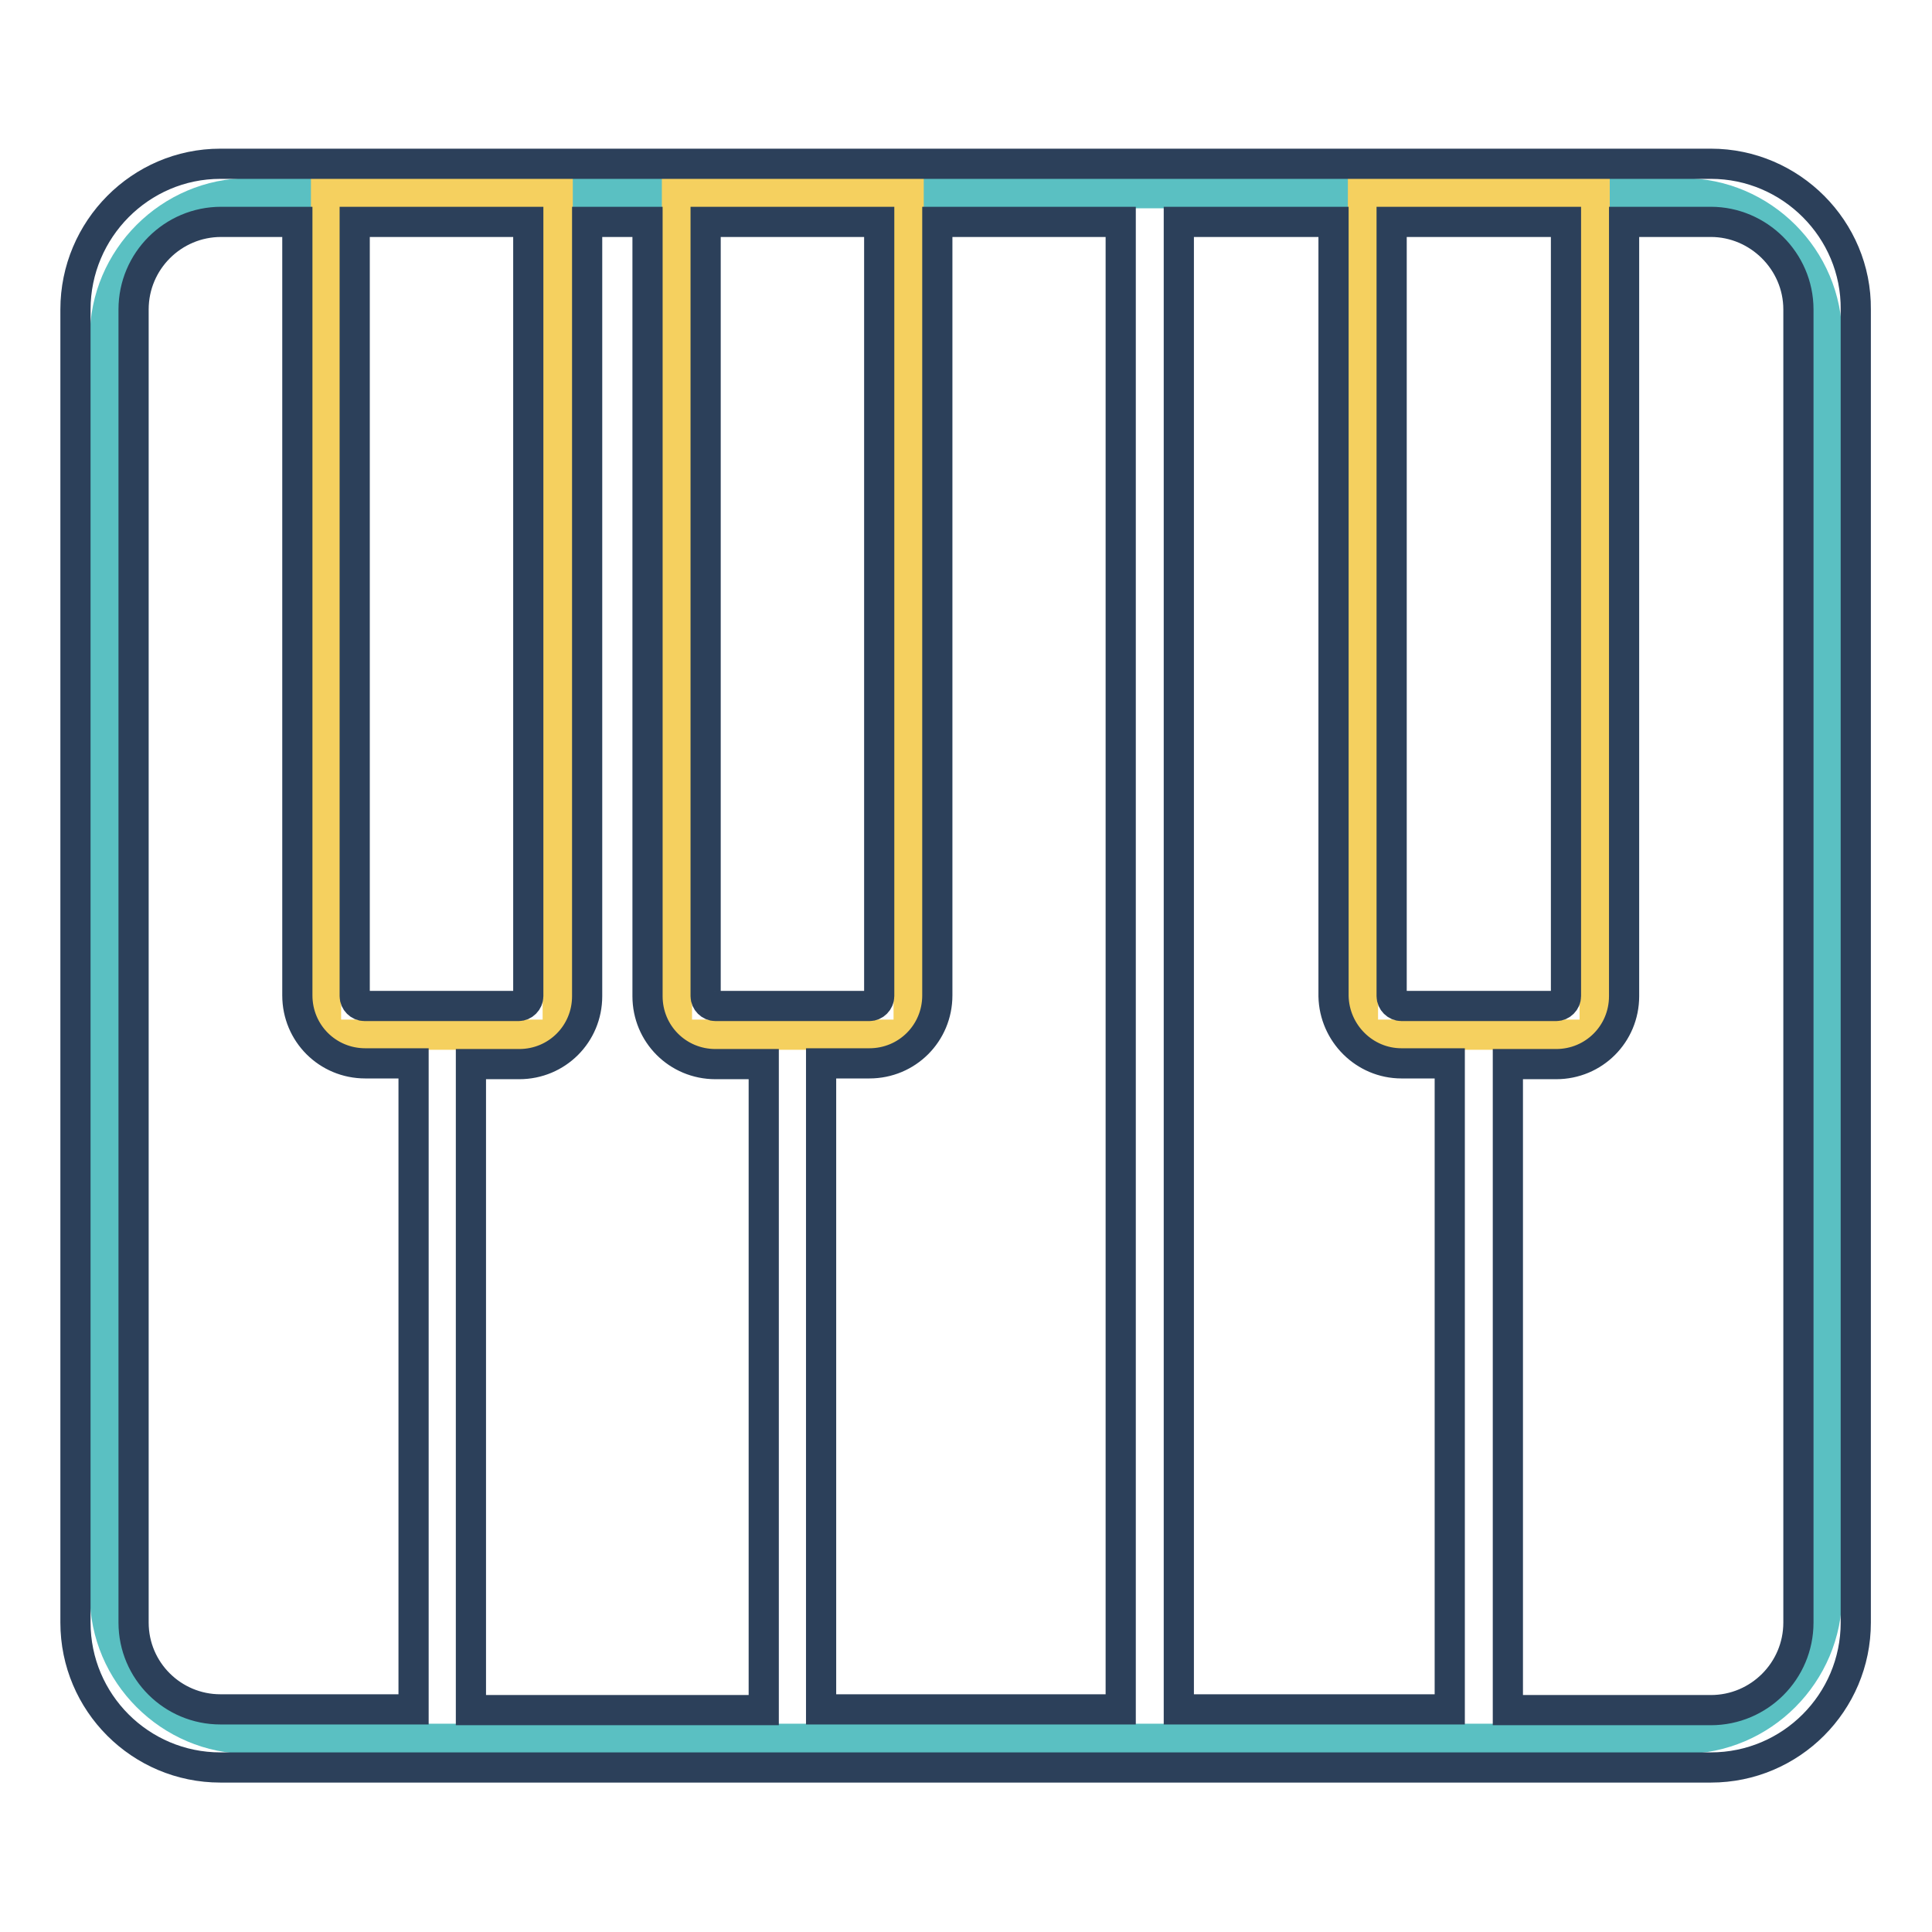
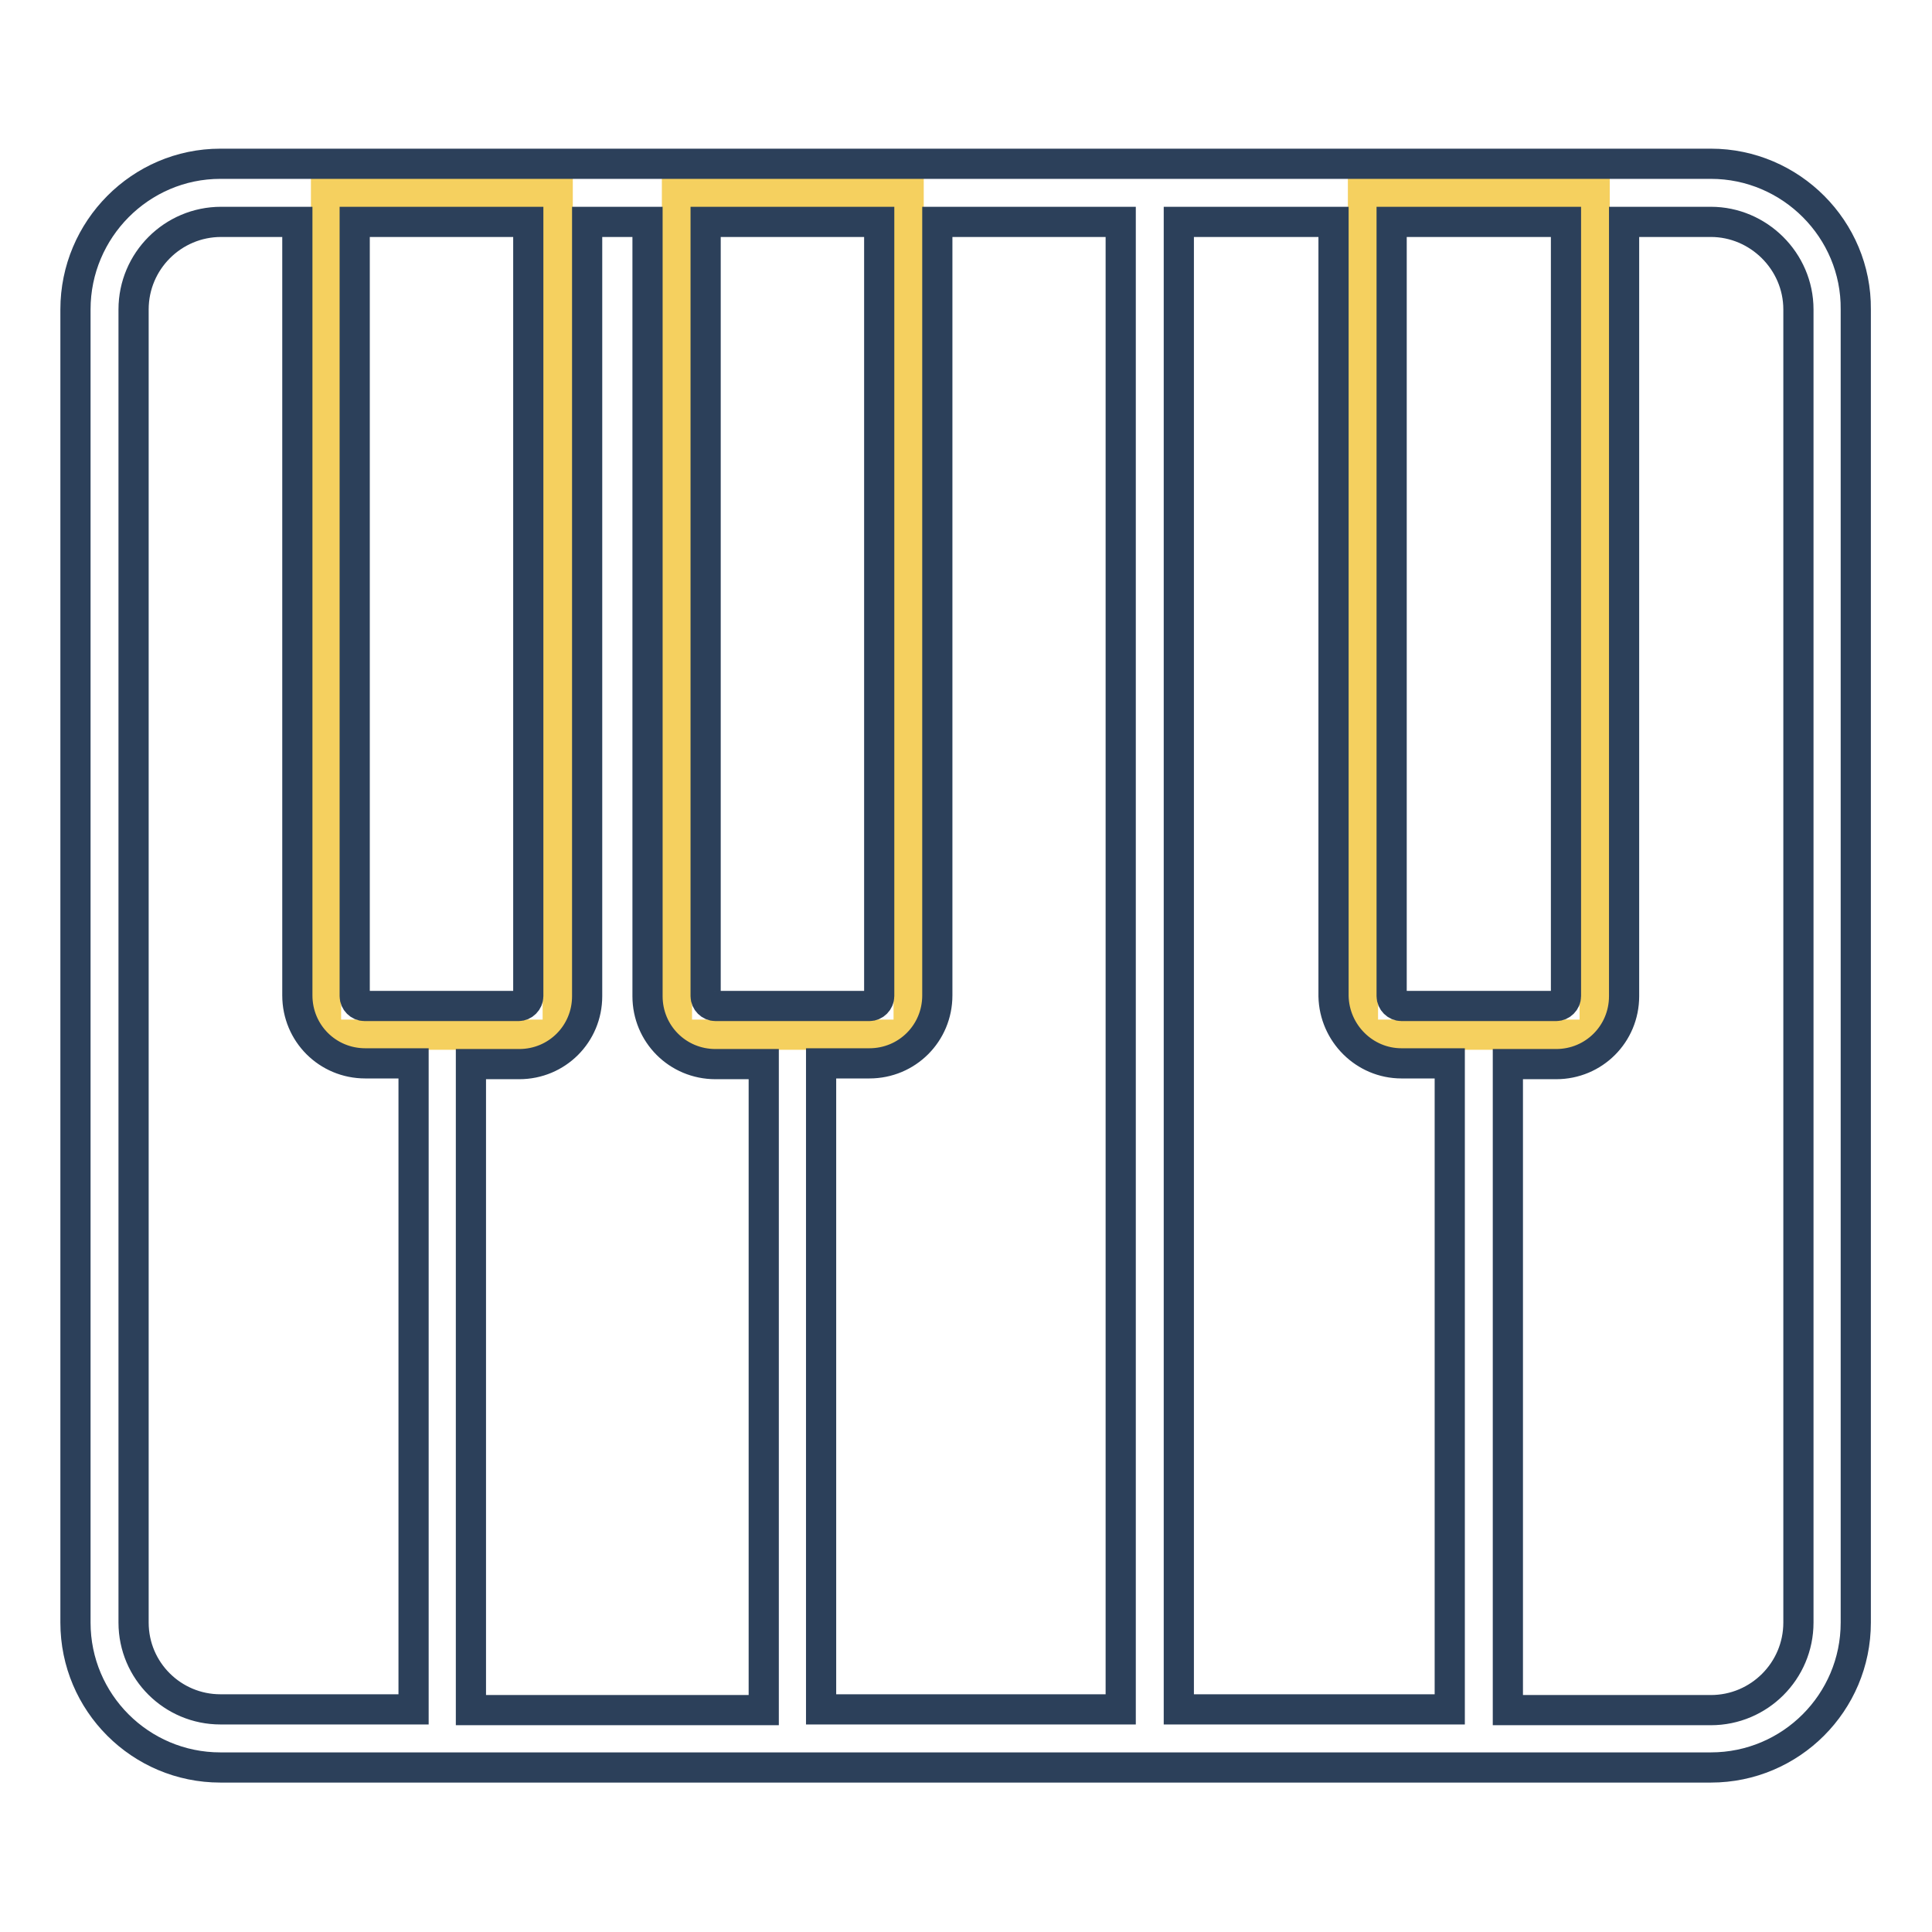
<svg xmlns="http://www.w3.org/2000/svg" version="1.1" x="0px" y="0px" viewBox="0 0 256 256" enable-background="new 0 0 256 256" xml:space="preserve">
  <g>
-     <path stroke-width="4" fill-opacity="0" stroke="#5ac0c2" d="M223,230.4H33c-10.5,0-19.1-8.6-19.1-19.1V44.7c0-10.5,8.6-19.1,19.1-19.1h190c10.5,0,19.1,8.6,19.1,19.1 v166.5C242.1,221.8,233.5,230.4,223,230.4L223,230.4z" />
    <path stroke-width="4" fill-opacity="0" stroke="#f5d05f" d="M72.9,137.1H44.1c-0.5,0-0.9-0.4-0.9-0.9V25.6h30.7v110.6C73.9,136.7,73.4,137.1,72.9,137.1L72.9,137.1z  M119.5,137.1H90.6c-0.5,0-0.9-0.4-0.9-0.9V25.6h30.7v110.6C120.4,136.7,120,137.1,119.5,137.1L119.5,137.1z M210.4,137.1h-28.9 c-0.5,0-0.9-0.4-0.9-0.9V25.6h30.7v110.6C211.3,136.7,210.9,137.1,210.4,137.1L210.4,137.1z" />
    <path stroke-width="4" fill-opacity="0" stroke="#2c405a" d="M226.7,21.7H29.2C18.6,21.7,10,30.4,10,41v174c0,10.6,8.6,19.2,19.2,19.2h197.5c10.6,0,19.2-8.6,19.2-19.2 V41C246,30.4,237.3,21.7,226.7,21.7z M207.5,29.4V132c0,0.7-0.6,1.3-1.3,1.3h-20.5c-0.7,0-1.3-0.6-1.3-1.3V29.4H207.5L207.5,29.4z  M185.7,140.9h6.4v85.6h-35.9V29.4h20.5V132C176.8,136.9,180.8,140.9,185.7,140.9z M148.5,29.4v197.1h-39.7v-85.6h6.4c5,0,9-4,9-9 V29.4H148.5z M116.5,29.4V132c0,0.7-0.6,1.3-1.3,1.3H94.8c-0.7,0-1.3-0.6-1.3-1.3V29.4H116.5z M85.8,29.4V132c0,5,4,9,9,9h6.4v85.6 H62.4v-85.6h6.4c5,0,9-4,9-9V29.4H85.8z M70,29.4V132c0,0.7-0.6,1.3-1.3,1.3H48.3c-0.7,0-1.3-0.6-1.3-1.3V29.4H70z M17.7,215V41 c0-6.4,5.2-11.6,11.6-11.6h10.1v102.5c0,5,4,9,9,9h6.4v85.6H29.2C22.9,226.5,17.7,221.4,17.7,215z M238.3,215 c0,6.4-5.2,11.6-11.6,11.6h-26.9V141h6.4c5,0,9-4,9-9V29.4h11.5c6.3,0,11.6,5.2,11.6,11.6V215z" />
  </g>
</svg>